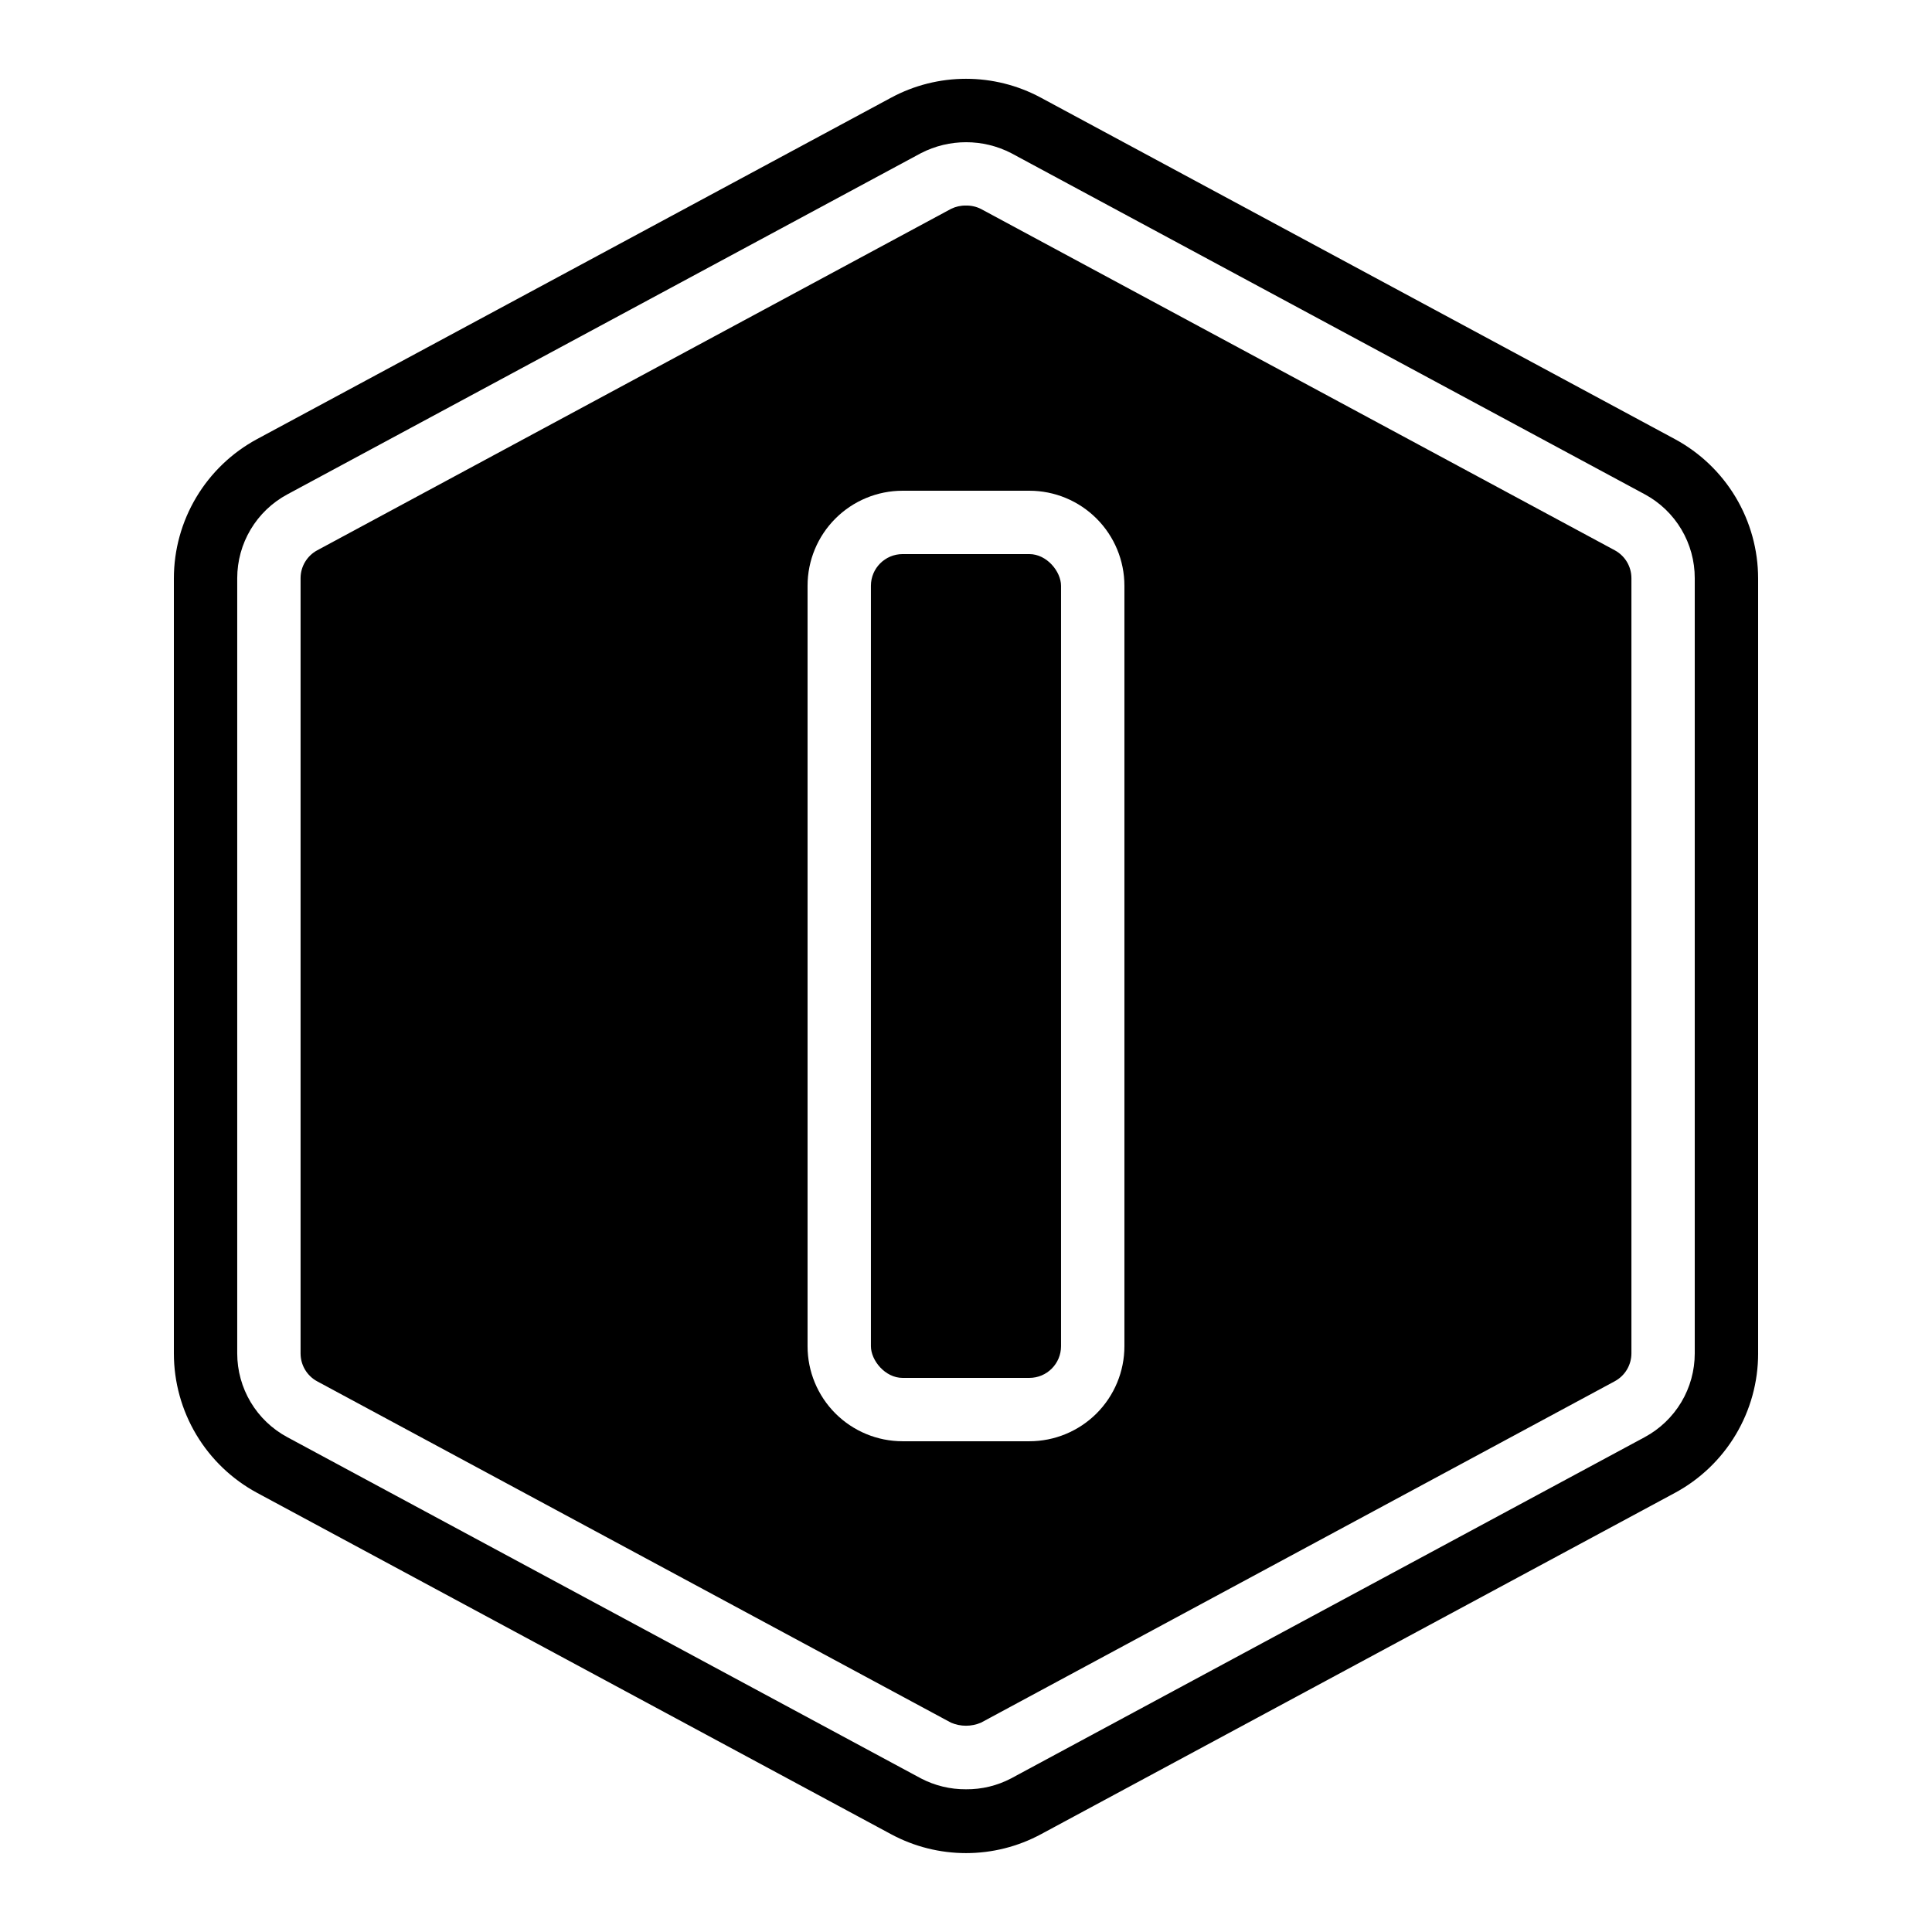
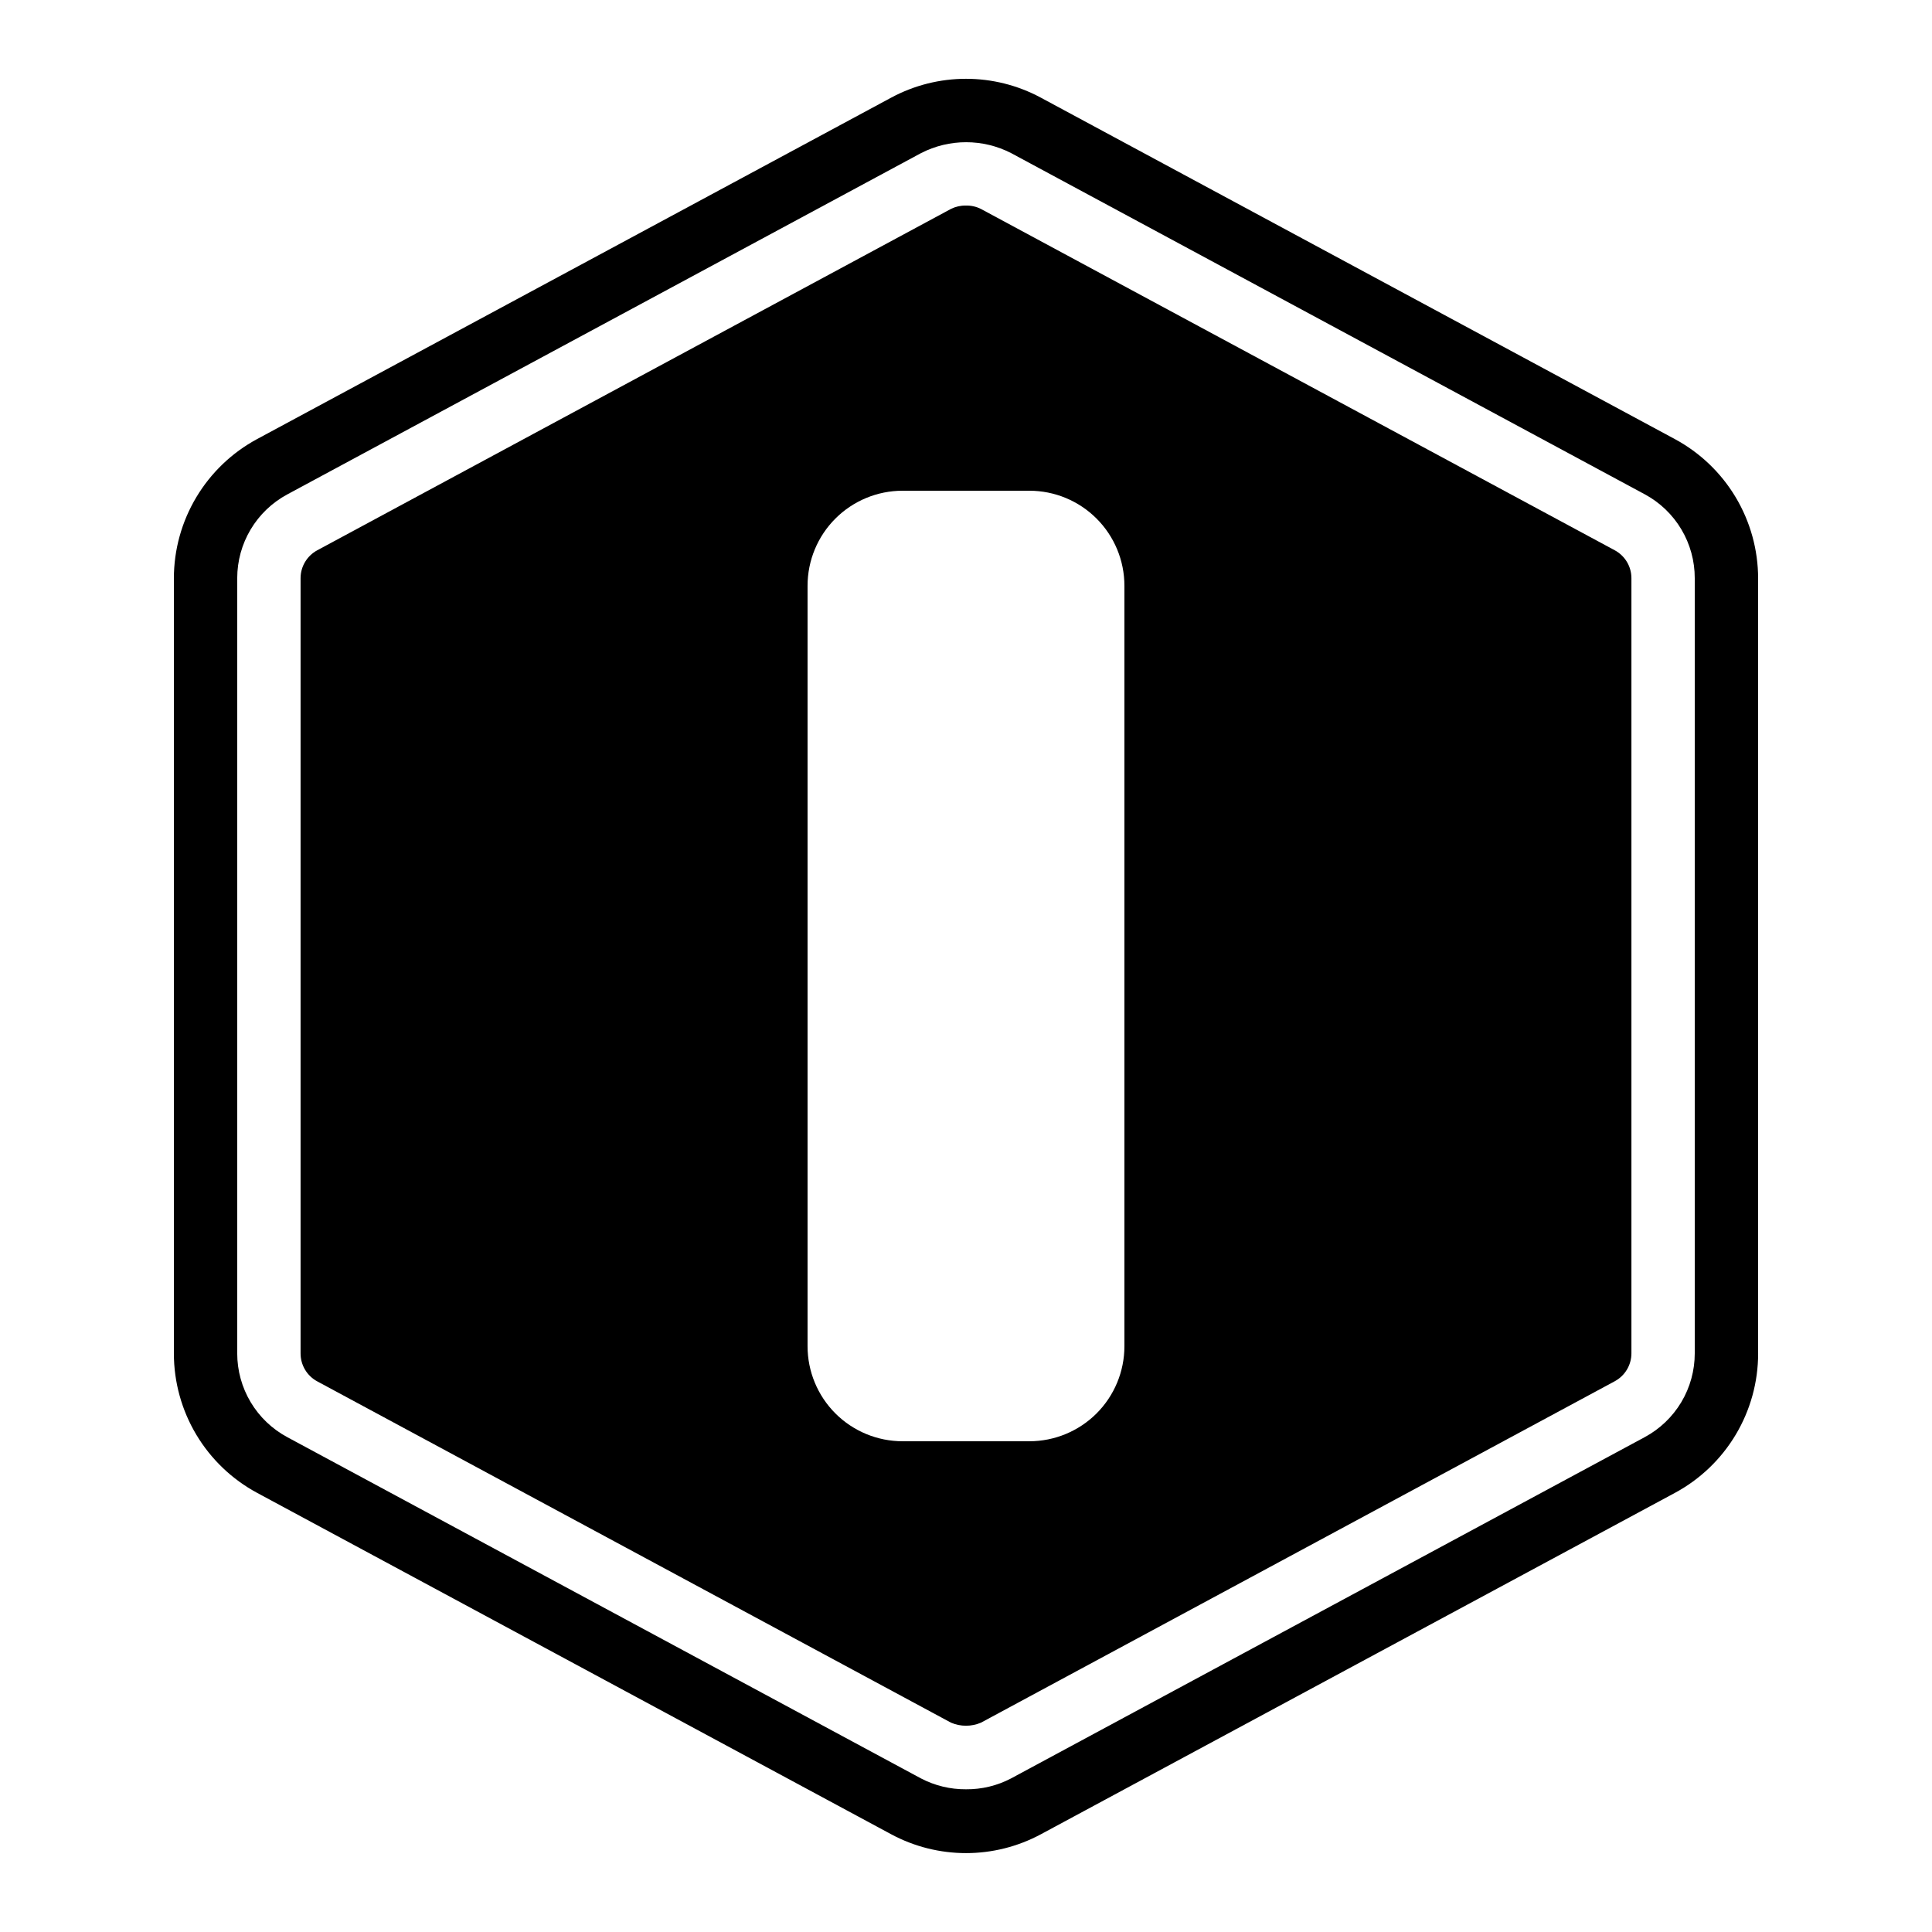
<svg xmlns="http://www.w3.org/2000/svg" fill="#000000" width="800px" height="800px" version="1.1" viewBox="144 144 512 512">
  <g>
    <path d="m609.92 502.69v-205.39c-0.004-7.578-2.059-15.012-5.945-21.52-3.887-6.504-9.465-11.832-16.137-15.426l-167.93-90.434c-12.422-6.719-27.395-6.719-39.816 0l-167.94 90.426c-6.672 3.594-12.246 8.926-16.133 15.434-3.887 6.504-5.941 13.941-5.941 21.52v205.39c0.004 7.578 2.059 15.016 5.945 21.52 3.891 6.504 9.465 11.836 16.137 15.426l167.94 90.426c12.426 6.711 27.395 6.711 39.816 0l167.94-90.426c6.672-3.594 12.242-8.926 16.129-15.43 3.883-6.504 5.938-13.938 5.938-21.516zm-30.051 22.168-167.94 90.449c-3.68 1.926-7.777 2.914-11.93 2.871-4.156 0.031-8.25-0.957-11.934-2.879l-167.94-90.441c-4.008-2.156-7.356-5.356-9.691-9.262-2.332-3.906-3.566-8.371-3.566-12.922v-205.45c0-4.551 1.23-9.02 3.566-12.926 2.332-3.91 5.684-7.113 9.691-9.27l167.94-90.441c7.508-3.863 16.418-3.863 23.922 0l167.94 90.434c4 2.164 7.336 5.371 9.66 9.281 2.324 3.91 3.547 8.375 3.539 12.922v205.45c0 4.551-1.234 9.016-3.566 12.922-2.336 3.906-5.684 7.106-9.691 9.262z" />
    <path d="m571.91 289.82-167.94-90.441h0.004c-1.234-0.621-2.602-0.934-3.981-0.906-1.379-0.027-2.738 0.277-3.973 0.887l-167.94 90.469c-2.723 1.465-4.426 4.305-4.426 7.398v205.45c0 3.09 1.695 5.934 4.418 7.398l167.94 90.441c2.543 1.094 5.426 1.094 7.969 0l167.94-90.469h-0.004c2.723-1.461 4.422-4.301 4.426-7.391v-205.43c0.004-3.098-1.703-5.945-4.434-7.406zm-129.93 210.94c0 6.68-2.656 13.086-7.379 17.812-4.727 4.723-11.133 7.375-17.812 7.375h-33.59c-6.68 0-13.086-2.652-17.812-7.375-4.723-4.727-7.375-11.133-7.375-17.812v-201.52c0-6.684 2.652-13.09 7.375-17.812 4.727-4.727 11.133-7.379 17.812-7.379h33.59c6.68 0 13.086 2.652 17.812 7.379 4.723 4.723 7.379 11.129 7.379 17.812z" />
-     <path d="m383.2 290.84h33.586c4.637 0 8.398 4.637 8.398 8.398v201.52c0 4.637-3.758 8.398-8.398 8.398h-33.586c-4.637 0-8.398-4.637-8.398-8.398v-201.52c0-4.637 3.758-8.398 8.398-8.398z" />
  </g>
</svg>